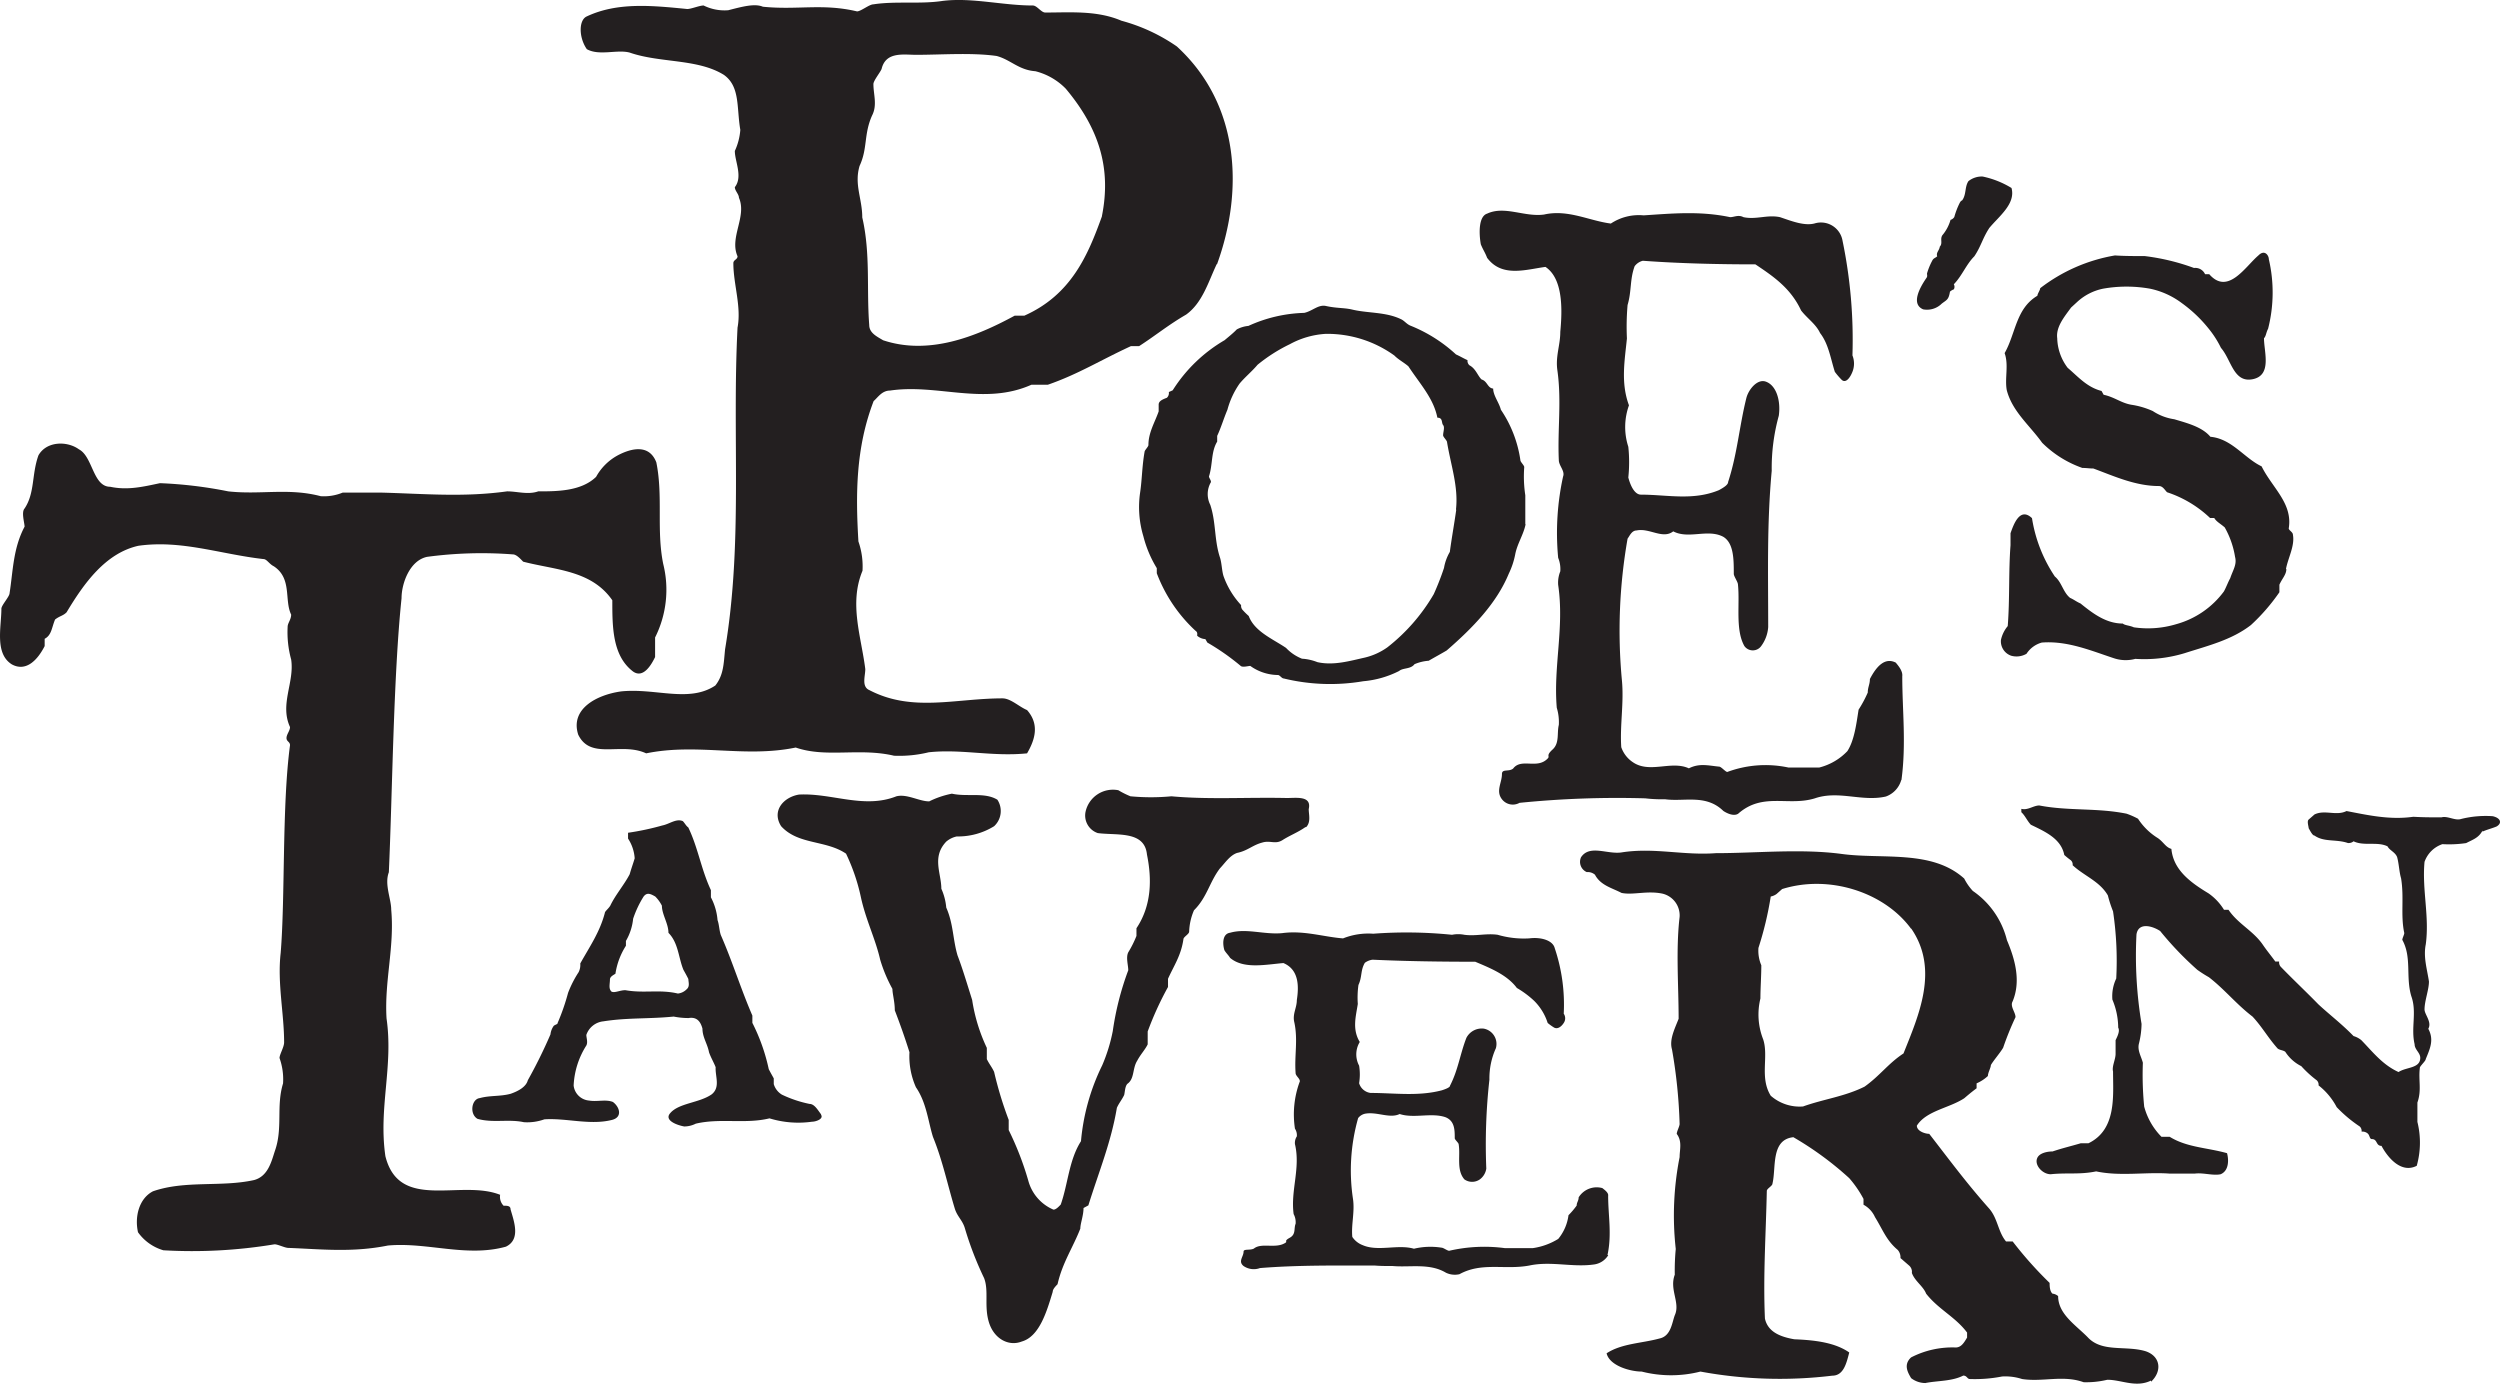
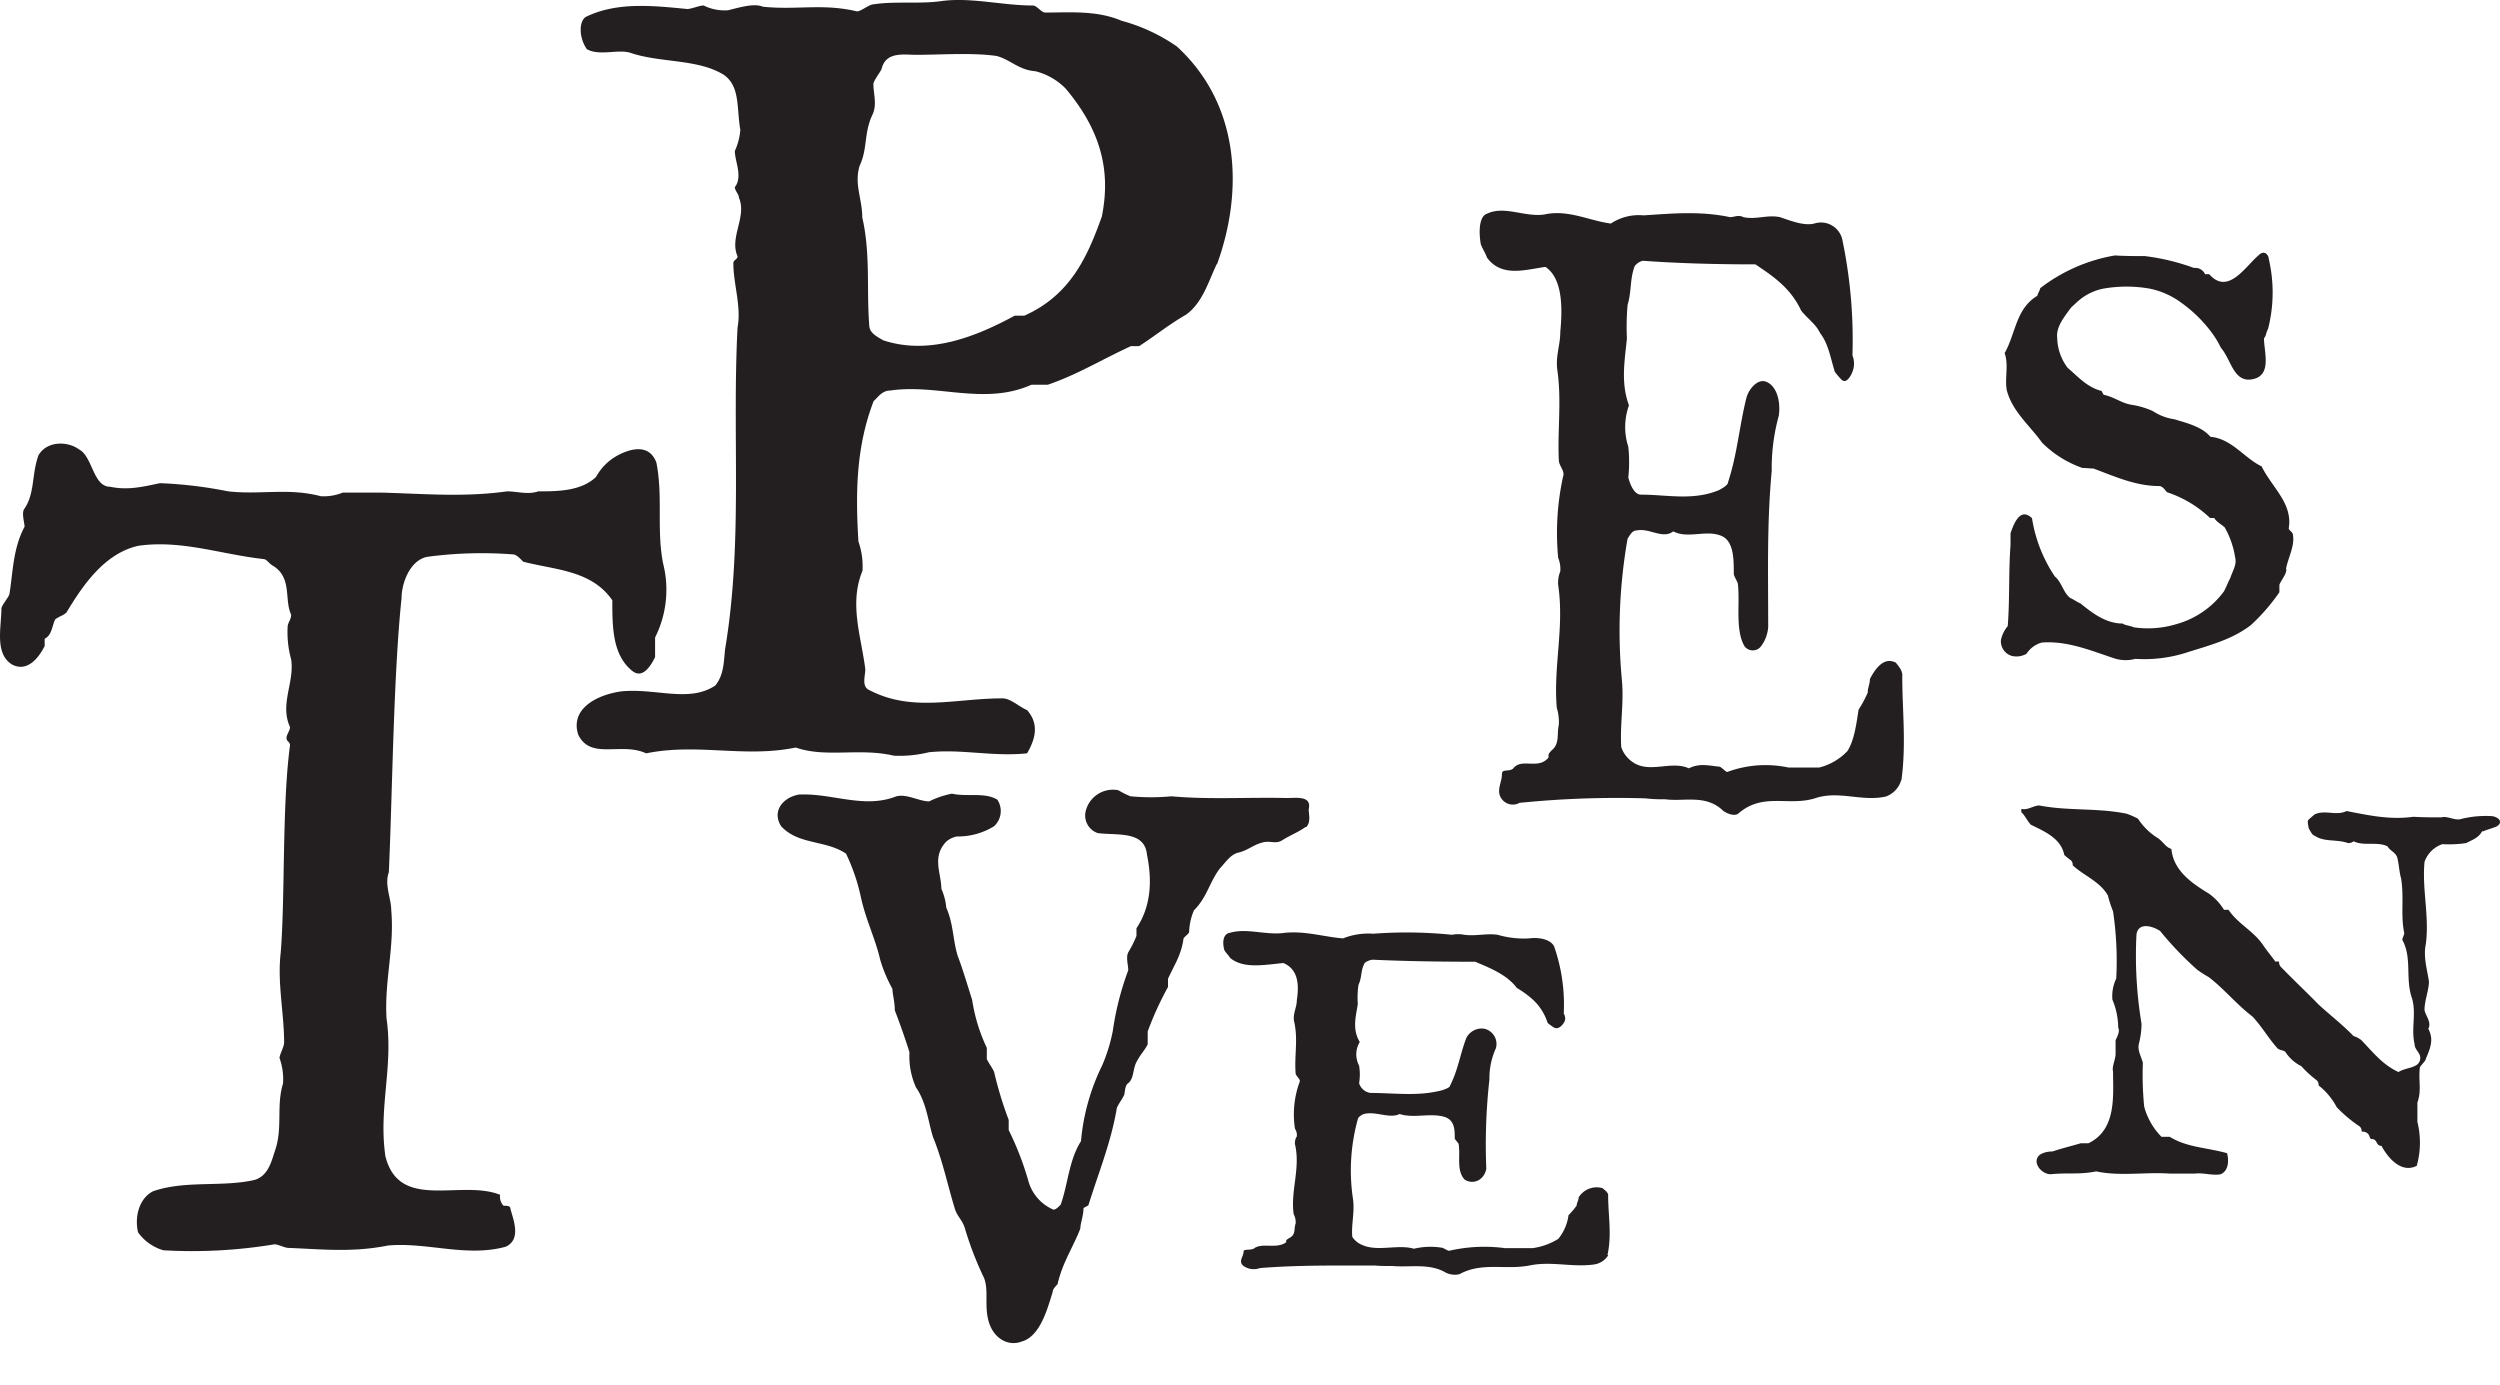
<svg xmlns="http://www.w3.org/2000/svg" viewBox="0 0 305.07 168.99">
  <defs>
    <style>.cls-1{fill:#231f20;}</style>
  </defs>
  <g id="Layer_2" data-name="Layer 2">
    <g id="Layer_1-2" data-name="Layer 1">
      <path class="cls-1" d="M148.52,32.22c3.21-8.85,2.86-19.42-4.91-26.55a21.79,21.79,0,0,0-6.76-3.14c-3-1.28-6.25-1-9.3-1-.5,0-1-.86-1.52-.86-3.71,0-7.43-1-11-.56-2.71.42-5.75,0-8.45.42-.51,0-1.52.86-2,.86-4.23-1-7.27-.14-11.49-.57-1-.43-2.54,0-4.23.43a5.74,5.74,0,0,1-3-.58c-.5,0-1.51.43-2,.43C79.55.67,75.33.25,71.61,2c-1,.43-1,2.57,0,4,1.52.85,3.72,0,5.24.42,3.72,1.29,8.28.72,11.49,2.72,2,1.43,1.53,4,2,6.71a7.48,7.48,0,0,1-.67,2.57c0,1.28,1,3.14,0,4.42,0,.43.5.86.5,1.29,1,2.28-1.19,4.85-.17,7.14,0,.42-.51.42-.51.85,0,2.57,1,5.29.51,7.86-.68,13.27.68,26.11-1.52,39.25-.17,1.71-.17,3.14-1.19,4.42-3.21,2.14-7.27.29-11.49.72-3,.42-6.25,2.14-5.24,5.28,1.52,3.14,5.24.86,8.29,2.28,6.25-1.28,12,.58,18.25-.71,3.72,1.29,7.78,0,12,1a15.1,15.1,0,0,0,4.23-.42c4-.43,7.77.56,12,.13,1-1.71,1.52-3.56,0-5.28-1-.42-2-1.43-3-1.43-5.75,0-11,1.72-16.23-1-1-.42-.51-1.71-.51-2.57-.5-4-2-8-.34-12a9.23,9.23,0,0,0-.5-3.58c-.34-5.71-.34-11.41,1.86-17.13.5-.42,1-1.28,2-1.28,5.76-.86,11.49,1.86,17.25-.71h2c3.72-1.29,6.43-3,10.14-4.71h1c2-1.29,3.55-2.58,5.74-3.85,2-1.44,2.71-4,3.73-6.15m-14-5.85c-1.7,4.71-3.72,9.57-9.47,12.13h-1.18c-4.74,2.58-10.48,4.86-16.06,3-.68-.42-1.69-.86-1.69-1.86-.34-4.42.17-8.7-.85-13.13,0-2.28-1-4-.33-6.28,1-2.14.5-3.85,1.52-6.14.67-1.29.17-2.57.17-3.85,0-.42.84-1.43,1-1.85.51-2.15,2.7-1.72,4.23-1.72,3,0,6.76-.29,9.8.14,1.69.44,2.7,1.72,4.73,1.86a7.84,7.84,0,0,1,3.72,2.14c4.06,4.85,5.58,9.71,4.4,15.56" />
-       <path class="cls-1" d="M186.13,63.92V60.44A15.26,15.26,0,0,1,186,57c0-.21-.47-.63-.47-.84A14.7,14.7,0,0,0,183.15,50c-.23-.9-.94-1.74-.94-2.58-.7-.07-.7-.9-1.41-1.11-.47-.42-.7-1.32-1.48-1.73a.71.71,0,0,1-.24-.63c-.47-.21-.94-.49-1.41-.7a18.14,18.14,0,0,0-5.48-3.48c-.55-.2-.78-.62-1.25-.83-1.88-.9-4.07-.7-6-1.18-.94-.21-1.88-.14-3.13-.42-.94-.21-1.65.62-2.66.84a17.5,17.5,0,0,0-6.81,1.59,3.69,3.69,0,0,0-1.42.43c-.46.48-1,.9-1.48,1.31a18.53,18.53,0,0,0-6.34,6.12l-.47.21a.78.78,0,0,1-.24.7c-.54.2-1,.41-1,.83v.83c-.46,1.33-1.25,2.57-1.25,4.1,0,.22-.47.64-.47.84-.31,1.74-.31,3.4-.54,4.94a12.33,12.33,0,0,0,.39,5.35,14.14,14.14,0,0,0,1.64,3.9v.62a18.44,18.44,0,0,0,4.7,7c.31.21.23.41.23.63a1.65,1.65,0,0,0,1,.41l.24.42a28.94,28.94,0,0,1,4.07,2.85c.23.21.94,0,1.17,0a5.88,5.88,0,0,0,3.37,1.11c.23,0,.47.42.7.42a24,24,0,0,0,9.71.34,11.93,11.93,0,0,0,4.38-1.25c.48-.41,1.41-.2,1.88-.83a5.38,5.38,0,0,1,1.73-.42c.7-.41,1.48-.83,2.19-1.25,3.21-2.78,6.1-5.77,7.59-9.39a9.53,9.53,0,0,0,.78-2.35c.24-1.27,1-2.38,1.26-3.63m-8.46-1.8c-.24,1.74-.55,3.4-.78,5.14a5.8,5.8,0,0,0-.71,1.95,32.8,32.8,0,0,1-1.25,3.2A22.73,22.73,0,0,1,169.29,79a7.89,7.89,0,0,1-2.73,1.24c-1.88.42-3.84,1-5.8.56a6.07,6.07,0,0,0-1.88-.42,5.37,5.37,0,0,1-1.95-1.32c-1.65-1.11-3.84-2-4.55-3.89a9,9,0,0,1-.7-.69.76.76,0,0,1-.23-.64,10.18,10.18,0,0,1-2.12-3.47c-.23-.62-.23-1.67-.47-2.37-.7-2.16-.46-4.24-1.17-6.39a2.91,2.91,0,0,1,.08-2.78c0-.28-.24-.49-.24-.7.47-1.46.24-3,1-4.24v-.7c.47-1,.78-2.08,1.25-3.19a10.18,10.18,0,0,1,1.49-3.2c.71-.84,1.49-1.46,2.19-2.29A19.69,19.69,0,0,1,157.4,42a10.39,10.39,0,0,1,4.38-1.26,14,14,0,0,1,8.38,2.65c.47.49,1.25.9,1.71,1.32,1.42,2.16,3.06,3.89,3.53,6.26.7,0,.47.62.7.9s0,.84,0,1.25c0,.21.48.63.48.84.47,2.85,1.4,5.43,1.09,8.21" />
      <path class="cls-1" d="M232,95.2a3,3,0,0,1-1.88,2c-2.91.66-5.75-.78-8.66.22-3.26,1-6.36-.77-9.36,1.88-.51.32-1.28,0-1.8-.34-2.14-2.09-4.8-1.1-7.12-1.43a17.1,17.1,0,0,1-2.41-.11,118.9,118.9,0,0,0-15.35.55,1.67,1.67,0,0,1-2.14-.44c-.78-1,0-2,0-3.08,0-.67.86-.23,1.37-.67,1-1.31,2.92.12,4.2-1.21.34-.32-.26-.32.61-1.11s.51-2,.76-3a6,6,0,0,0-.25-2.09c-.43-5.07.94-9.8.17-15a3.67,3.67,0,0,1,.26-1.65,3.63,3.63,0,0,0-.26-1.65,32.21,32.21,0,0,1,.6-9.92c.26-.67-.52-1.32-.52-2-.17-3.75.35-7.17-.17-10.92-.26-1.75.35-3.08.35-4.74.26-2.74.34-6.49-1.81-7.92-2.4.32-5.31,1.32-7.12-1.11-.25-.66-.51-1-.77-1.65-.25-1.43-.25-3.41.77-3.74,2.15-1,4.55.44,6.95.11,2.92-.66,5.49.76,8.15,1.1a6.17,6.17,0,0,1,4-1c3.43-.22,6.86-.56,10.55.22.51,0,1-.33,1.63,0,1.55.33,2.91-.33,4.46,0,1.29.43,2.92,1.1,4.21.77a2.67,2.67,0,0,1,3.42,2.1,59.56,59.56,0,0,1,1.21,14,2.71,2.71,0,0,1,0,2c-.26.67-.78,1.43-1.29,1a8.64,8.64,0,0,1-.86-1c-.52-1.64-.77-3.41-1.8-4.73-.51-1.1-1.55-1.76-2.32-2.76-1.28-2.75-3.43-4.18-5.57-5.62-4.47,0-9.27-.11-13.74-.44a1.78,1.78,0,0,0-1,.67c-.6,1.65-.35,3-.86,4.73a30.5,30.5,0,0,0-.08,4.08c-.26,2.64-.78,5.39.25,8.16a7.83,7.83,0,0,0-.08,5.06,18.07,18.07,0,0,1,0,3.75c.26,1,.77,2.09,1.54,2.09,3.17,0,6.35.77,9.52-.55.61-.33,1.12-.66,1.12-1,1.12-3.42,1.37-6.83,2.23-10.26.26-1,1.29-2.3,2.31-2,1.38.44,1.9,2.42,1.64,4.19a24,24,0,0,0-.86,6.71c-.6,6.5-.43,12.57-.43,19.07a4.41,4.41,0,0,1-.85,2.31,1.26,1.26,0,0,1-2.06,0c-1.12-2-.53-5.07-.78-7.49,0-.33-.51-1-.51-1.32,0-1.76,0-3.75-1.29-4.52-1.89-1-4.21.33-6.1-.66-1.28,1-2.9-.44-4.46-.11-.6,0-.85.65-1.11,1a64.81,64.81,0,0,0-.69,17.3c.26,2.75-.26,5.5-.08,8.15A3.6,3.6,0,0,0,199.24,93c2.06,1.43,4.71-.23,6.85.76,1.3-.66,2.41-.33,3.69-.21.26,0,.78.65,1,.65a13.42,13.42,0,0,1,7.46-.54H222a7.15,7.15,0,0,0,3.43-2c.86-1.32,1.11-3.41,1.37-5.06a14.75,14.75,0,0,0,1.12-2.09c0-.66.26-1,.26-1.65.85-1.65,1.88-2.65,3.16-2,.27.34.87,1,.79,1.66,0,4.18.5,8.25-.1,12.67" />
-       <path class="cls-1" d="M242.72,27.87c-.78,1.19-1,2.23-1.8,3.41-1,1-1.49,2.37-2.5,3.41a.62.62,0,0,1,0,.62,1.43,1.43,0,0,0-.47.28c-.16,1-.4,1-1,1.46a2.55,2.55,0,0,1-2.27.7c-1.49-.63-.47-2.57.39-3.82.16-.21.08-.36.08-.56a8,8,0,0,1,.62-1.53c.16-.35.4-.35.62-.56-.15-.48.25-.69.32-1.18.39-.42,0-.9.31-1.39a5.07,5.07,0,0,0,1-1.88.8.8,0,0,0,.46-.35,9.39,9.39,0,0,1,.63-1.66s.16-.35.31-.35c.55-.7.31-1.67.79-2.37a2.63,2.63,0,0,1,1.72-.56,11.1,11.1,0,0,1,3.53,1.4c.54,1.95-1.57,3.48-2.75,4.93" />
      <path class="cls-1" d="M279,69.43c0,.69-.51,1.15-.85,1.92v.92a23.7,23.7,0,0,1-3.47,4c-2.36,1.83-5.24,2.52-8.11,3.44a17,17,0,0,1-6,.69,4.52,4.52,0,0,1-2.62-.08c-2.79-.92-5.67-2.15-8.79-1.91a3.24,3.24,0,0,0-1.87,1.37,2.43,2.43,0,0,1-1.86.24,1.86,1.86,0,0,1-1.26-1.92A3.91,3.91,0,0,1,245,76.4c.26-3.29.09-6.58.34-9.87V65.07c.33-.92,1.1-3.29,2.62-1.84a17.68,17.68,0,0,0,2.79,7.12c.84.69,1,1.92,1.86,2.61.5.22.76.46,1.27.68,1.52,1.23,3.13,2.45,5.16,2.45.25.23.85.23,1.34.46a11.94,11.94,0,0,0,5.17-.38,10.79,10.79,0,0,0,5.83-4c.26-.46.51-1.15.77-1.61.33-1,.84-1.67.59-2.6a10.71,10.71,0,0,0-1.26-3.6c-.52-.46-1-.68-1.28-1.15h-.51a13.91,13.91,0,0,0-5.24-3.14c-.26-.22-.5-.76-1-.76-2.88,0-5.5-1.22-8-2.14-.51,0-.84-.07-1.35-.07a13.11,13.11,0,0,1-4.9-3.07c-1.53-2.14-3.65-3.82-4.32-6.43-.26-1.46.26-3.06-.26-4.51,1.36-2.38,1.36-5.43,4-7,0-.23.34-.69.34-.92a20.55,20.55,0,0,1,9.13-4c1.1.08,2.62.08,3.64.08a26.74,26.74,0,0,1,6,1.45,1.31,1.31,0,0,1,1.35.76h.51c2.28,2.61,4.39-.92,6-2.29.76-.77,1.27,0,1.27.46a17.92,17.92,0,0,1-.09,8.49c-.25.46-.25.92-.5,1.15,0,1.68,1,4.51-1.36,5s-2.62-2.37-3.89-3.82a12.27,12.27,0,0,0-1.52-2.37A16.54,16.54,0,0,0,266.26,37a9.79,9.79,0,0,0-3.89-1.77,16.33,16.33,0,0,0-5.75,0,6.61,6.61,0,0,0-3.14,1.61l-.75.69c-.84,1.15-1.87,2.38-1.69,3.75a6.2,6.2,0,0,0,1.27,3.6c1.34,1.15,2.37,2.37,4.14,2.83l.25.46c1.36.3,2.12,1,3.38,1.22a9.92,9.92,0,0,1,2.62.77,6.43,6.43,0,0,0,2.62,1c1.53.46,3.39.92,4.41,2.14,2.62.24,4.14,2.61,6.25,3.61,1.28,2.6,3.82,4.51,3.31,7.57,0,.23.51.45.51.77.25,1.37-.6,2.83-.85,4.2" />
      <path class="cls-1" d="M79.94,77.82v2.36c-.43.89-1.42,2.65-2.68,1.77-2.54-1.92-2.54-5.45-2.54-8.7-2.55-3.68-6.93-3.68-10.88-4.71-.42-.44-.85-.89-1.27-.89a50.06,50.06,0,0,0-10.45.3C50,68.39,49,71.19,49,73c-1,9.57-1.12,24-1.55,33.44-.56,1.48.29,3.25.29,4.57.42,4.58-.85,8.7-.57,13.27.85,5.9-1,10.9-.14,16.81,1.69,6.77,9.18,2.79,14,4.71a1.54,1.54,0,0,0,.42,1.33c.43,0,.85,0,.85.44.42,1.47,1.27,3.68-.57,4.56-4.8,1.33-9.6-.58-14.4-.14-4.37.88-8.19.44-12.14.29-.43,0-1.27-.44-1.69-.44a61.25,61.25,0,0,1-13.56.73,5.78,5.78,0,0,1-3.1-2.2c-.43-1.92.14-4.13,1.83-5C22.62,144,27,144.89,31,144c1.69-.45,2.11-2.21,2.54-3.54,1-2.8.14-5.45,1-8.25a7.74,7.74,0,0,0-.43-3.1c0-.44.56-1.33.56-1.91,0-3.54-.84-7.22-.42-10.91.56-6.78.15-18,1.14-25.35,0-.44-.43-.44-.43-.88s.43-.89.43-1.34c-1.28-2.79.56-5.44.14-8.24a12.61,12.61,0,0,1-.43-4c0-.44.43-.88.43-1.48-.86-1.77.13-4.42-2.12-5.9-.57-.28-.85-.88-1.27-.88-5.23-.59-10-2.36-15.25-1.62-4,.89-6.64,4.57-8.76,8.11-.42.44-.84.44-1.41.89-.42,1-.42,1.91-1.27,2.35v.89C4.54,80.63,3.13,82,1.44,81.07-.68,79.74.17,76.5.17,74.28c0-.43,1-1.47,1-1.91.42-2.66.42-5.45,1.83-8.1,0-.45-.42-1.77,0-2.22,1.27-1.91.85-4.13,1.69-6.48,1-1.77,3.53-1.77,4.94-.74,1.7.88,1.7,4.57,3.82,4.57,2.12.45,4,0,6.07-.44a52.52,52.52,0,0,1,8.33,1c3.95.44,7.34-.45,11.29.59a6,6,0,0,0,2.68-.44h4.67c5.36.14,10,.59,15.39-.15,1.26,0,2.54.44,3.8,0,2.27,0,5.23,0,7.06-1.77a6.62,6.62,0,0,1,2.69-2.65c1.69-.88,3.81-1.33,4.66.88.84,4.13,0,8.25.84,12.39a13,13,0,0,1-1,9" />
-       <path class="cls-1" d="M100.21,136c-.41-.53-.82-1.29-1.42-1.29a14.51,14.51,0,0,1-3.37-1.13,2.24,2.24,0,0,1-1-1.29v-.7c-.2-.36-.4-.71-.61-1.12a23.19,23.19,0,0,0-2-5.65v-.89c-1.42-3.29-2.43-6.59-3.85-9.83-.2-.59-.2-1.29-.4-1.82a7.17,7.17,0,0,0-.81-2.78v-.88c-1.21-2.59-1.55-5.13-2.76-7.65-.27-.18-.47-.59-.67-.77-.81-.35-1.62.36-2.5.53a32,32,0,0,1-4.18.89v.71a5,5,0,0,1,.81,2.41c-.21.7-.41,1.23-.61,1.94-.67,1.29-1.75,2.53-2.36,3.82-.2.36-.67.71-.67.89-.61,2.36-1.89,4.18-3,6.18a2,2,0,0,1-.2,1.06,13.17,13.17,0,0,0-1.29,2.53,26.63,26.63,0,0,1-1.27,3.66c0,.17-.2.17-.47.35a2.23,2.23,0,0,0-.41,1.06,60.33,60.33,0,0,1-2.76,5.59c-.2.77-1.08,1.3-2.09,1.65-1.28.35-2.5.18-3.78.53-1,.12-1.28,1.94-.27,2.53,1.89.53,3.78,0,5.66.41a6.18,6.18,0,0,0,2.5-.35c2.69-.18,5.6.76,8.29.06,1.28-.35.88-1.59.07-2.18-.88-.35-1.89,0-2.9-.17a2.07,2.07,0,0,1-1.89-1.83,9.93,9.93,0,0,1,1.55-4.89c.21-.41,0-.94,0-1.29a2.46,2.46,0,0,1,2.09-1.66c2.9-.46,5.6-.28,8.57-.58a9.28,9.28,0,0,0,1.82.18c1.08-.18,1.48.53,1.69,1.29,0,1.06.6,1.83.8,2.88.2.6.61,1.3.81,1.83-.07,1.12.6,2.42-.47,3.3-1.49,1.06-4,1.06-5.06,2.29-.81.89.81,1.48,1.69,1.64a3.15,3.15,0,0,0,1.41-.34c3-.71,6.07.07,9-.65a12,12,0,0,0,5.19.41c.48,0,1.48-.35,1.08-.88M84,119.47c0,.36.21.89-.2,1.24a1.76,1.76,0,0,1-1.08.53c-2.23-.53-4.11,0-6.41-.41-.67,0-1.27.36-1.68.18-.4-.36-.2-.94-.2-1.48,0-.35.4-.53.67-.71a8.74,8.74,0,0,1,1.28-3.41v-.59a6.7,6.7,0,0,0,.88-2.71,12.52,12.52,0,0,1,1.28-2.71c.41-.52.81-.35,1.42,0a4.31,4.31,0,0,1,.81,1.12c0,1.06.8,2.19.8,3.31,1.22,1.23,1.22,3.06,1.83,4.52.2.36.4.71.6,1.12" />
      <path class="cls-1" d="M159.28,100.94c-.89.63-1.88,1-2.77,1.57s-1.5,0-2.49.31c-1.18.31-1.78,1-3.06,1.26-.9.31-1.49,1.26-2.09,1.88-1.28,1.68-1.58,3.55-3.17,5.12a7.14,7.14,0,0,0-.59,2.6c0,.32-.7.64-.7.94-.29,2-1.18,3.25-1.88,4.82v1a39,39,0,0,0-2.48,5.43v1.57c-.29.62-.89,1.25-1.28,2-.6.95-.31,2.2-1.2,2.82-.29.31-.29.95-.39,1.36-.3.62-.6.93-.89,1.56-.7,4.19-2.18,7.74-3.48,11.91l-.59.32c0,.94-.39,1.88-.39,2.51-.89,2.3-2.19,4.17-2.78,6.79-.3.31-.59.63-.59.93-.7,2.3-1.59,5.44-3.77,6.06-1.59.63-3.37-.31-4-2.3s0-3.86-.6-5.43a40.92,40.92,0,0,1-2.37-6.16c-.3-.93-.9-1.36-1.2-2.3-.89-2.92-1.48-5.84-2.67-8.77-.59-1.88-.79-4.19-2.08-6.06a9.3,9.3,0,0,1-.79-4.28c-.59-1.88-1.19-3.55-1.79-5.11,0-1.06-.29-2-.29-2.62a17.9,17.9,0,0,1-1.49-3.55c-.6-2.62-1.78-4.91-2.38-7.74a23.77,23.77,0,0,0-1.79-5.21c-2.47-1.68-5.84-1.06-7.92-3.35-1.19-1.88.3-3.55,2.18-3.86,4-.21,7.93,1.78,11.89.21,1.29-.32,2.77.62,4,.62a10.93,10.93,0,0,1,2.77-.94c1.88.42,4-.21,5.55.74a2.52,2.52,0,0,1-.4,3.23,8.36,8.36,0,0,1-4.56,1.25,2.9,2.9,0,0,0-1.28.63c-1.79,1.88-.6,3.87-.6,5.75a7.13,7.13,0,0,1,.6,2.3c.88,2,.79,3.85,1.38,5.85.6,1.56,1.19,3.55,1.78,5.42a21,21,0,0,0,1.79,5.85v1.37c.3.62.6.94.89,1.56a45.58,45.58,0,0,0,1.78,5.86v1.24a37,37,0,0,1,2.39,6.17,5.34,5.34,0,0,0,3.07,3.54c.29,0,.6-.31.89-.62.89-2.51,1-5.43,2.47-7.73A26.19,26.19,0,0,1,134.5,130a20.43,20.43,0,0,0,1.29-4.18,35.34,35.34,0,0,1,1.89-7.42c0-.62-.31-1.56,0-2.19a13.18,13.18,0,0,0,1-2v-.94c1.88-2.81,1.88-6.06,1.28-9-.29-2.93-3.66-2.3-6-2.61a2.26,2.26,0,0,1-1.49-2.61,3.42,3.42,0,0,1,4-2.62,10.22,10.22,0,0,0,1.48.74,26.51,26.51,0,0,0,5,0c4.56.42,9.41.1,14.07.21,1.19,0,3.07-.31,2.68,1.36,0,.63.29,1.56-.3,2.18" />
      <path class="cls-1" d="M196.25,153.17a2.4,2.4,0,0,1-1.73,1.13c-2.65.38-5.24-.44-7.9.13-3,.56-5.79-.45-8.53,1.06a2.52,2.52,0,0,1-1.64-.18c-2-1.2-4.39-.63-6.5-.82-.79,0-1.49,0-2.2-.06-4.62,0-9.47-.06-14,.31a2.2,2.2,0,0,1-2-.25c-.7-.57,0-1.13,0-1.75,0-.38.79-.13,1.26-.38.94-.76,2.66.06,3.84-.7.31-.19-.24-.19.54-.62s.47-1.13.71-1.7a2.11,2.11,0,0,0-.24-1.19c-.39-2.89.86-5.58.16-8.54a1.45,1.45,0,0,1,.23-.94,1.45,1.45,0,0,0-.23-.94,11.54,11.54,0,0,1,.55-5.65c.23-.37-.47-.75-.47-1.13-.16-2.13.31-4.07-.16-6.21-.24-1,.31-1.75.31-2.7.24-1.57.32-3.7-1.64-4.52-2.2.19-4.86.76-6.5-.63-.23-.37-.47-.56-.7-.94-.24-.81-.24-2,.7-2.13,2-.57,4.15.25,6.34.05,2.67-.36,5,.45,7.44.64a8.31,8.31,0,0,1,3.68-.57,54.52,54.52,0,0,1,9.62.13,3.78,3.78,0,0,1,1.5,0c1.4.19,2.66-.2,4.07,0a11.39,11.39,0,0,0,3.83.44c1.48-.19,2.9.25,3.13,1.19a21.57,21.57,0,0,1,1.1,8,1,1,0,0,1,0,1.13c-.24.38-.71.82-1.18.56a6.28,6.28,0,0,1-.78-.56,6.65,6.65,0,0,0-1.65-2.7,11.69,11.69,0,0,0-2.11-1.57c-1.17-1.57-3.13-2.38-5.08-3.2-4.08,0-8.46-.06-12.53-.25a2,2,0,0,0-.94.38c-.55.94-.31,1.69-.78,2.7a11.09,11.09,0,0,0-.08,2.32c-.23,1.51-.71,3.08.24,4.64a2.92,2.92,0,0,0-.08,2.89,6.68,6.68,0,0,1,0,2.14,1.68,1.68,0,0,0,1.4,1.19c2.9,0,5.8.44,8.69-.32.56-.18,1-.37,1-.56,1-1.94,1.24-3.9,2-5.84a2.11,2.11,0,0,1,2.11-1.13,1.9,1.9,0,0,1,1.49,2.39,8.94,8.94,0,0,0-.79,3.83,71.67,71.67,0,0,0-.38,10.86,2,2,0,0,1-.79,1.32,1.64,1.64,0,0,1-1.88,0c-1-1.14-.47-2.89-.7-4.28,0-.18-.48-.56-.48-.75,0-1,0-2.13-1.16-2.57-1.73-.57-3.84.19-5.56-.38-1.18.57-2.67-.25-4.07-.06a1.45,1.45,0,0,0-1,.56,23.35,23.35,0,0,0-.63,9.85c.24,1.57-.23,3.15-.08,4.65a2.63,2.63,0,0,0,1.26,1c1.87.82,4.3-.13,6.26.44a8.66,8.66,0,0,1,3.36-.13c.24,0,.71.38.94.38a19.11,19.11,0,0,1,6.82-.32h3.36a8.05,8.05,0,0,0,3.13-1.13,5.68,5.68,0,0,0,1.25-2.89,9.48,9.48,0,0,0,1-1.18c0-.39.24-.57.24-1a2.59,2.59,0,0,1,2.89-1.13c.24.19.78.56.71.94,0,2.39.47,4.71-.08,7.22" />
-       <path class="cls-1" d="M262.49,168.61c1.39-1.31,1.15-3.13-.69-3.73-2.43-.72-5.32.19-7.06-1.72-1.51-1.52-3.59-2.83-3.59-5a1.29,1.29,0,0,0-.69-.3c-.35-.3-.35-1-.35-1.31a46.88,46.88,0,0,1-4.51-5.06h-.81c-1-1.21-1-2.83-2.09-4.05-2.77-3.12-4.85-5.95-7.28-9.08-.47,0-1.51-.31-1.51-1,1.16-1.83,3.94-2.13,5.78-3.34.36-.3.7-.61,1.51-1.22v-.6a4.89,4.89,0,0,0,1.38-.9c0-.41.36-1,.36-1.33.34-.59,1.15-1.51,1.5-2.12a36.31,36.31,0,0,1,1.51-3.73c0-.6-.7-1.32-.35-1.93,1-2.42.35-5-.7-7.47a10.27,10.27,0,0,0-4.16-6,6.64,6.64,0,0,1-1.05-1.51c-3.93-3.55-9.94-2.33-14.92-3s-10.41-.1-15.39-.1c-3.93.3-7.51-.71-11.45-.1-1.74.3-3.94-1-5,.6a1.36,1.36,0,0,0,.7,1.81,1.35,1.35,0,0,1,1,.32c.69,1.31,2.08,1.61,3.24,2.22,1.39.3,3.12-.31,5,.09a2.73,2.73,0,0,1,2.09,2.84c-.47,4-.12,8.38-.12,12.43-.47,1.21-1.16,2.53-.81,3.74a62.25,62.25,0,0,1,.93,9.09c0,.3-.35.91-.35,1.22.69.91.35,1.91.35,2.83a36.74,36.74,0,0,0-.47,11.21,27.47,27.47,0,0,0-.12,3.14c-.69,1.82.7,3.43,0,4.95-.34.9-.46,2.53-1.85,2.83-2.19.6-4.62.6-6.47,1.81.35,1.52,2.89,2.23,4.28,2.23a14.51,14.51,0,0,0,7.17,0,53.19,53.19,0,0,0,16.09.5c1.38,0,1.73-1.51,2.07-2.83-1.73-1.21-4.16-1.51-6.7-1.61-1.74-.3-3.24-.91-3.59-2.53-.23-5.26.12-10.31.23-15.57,0-.3.69-.6.69-.9.47-1.93-.23-5.36,2.55-5.66a39.46,39.46,0,0,1,6.82,5,13.39,13.39,0,0,1,1.74,2.53v.71a3.2,3.2,0,0,1,1.4,1.51c1,1.62,1.38,2.83,2.77,4a1.35,1.35,0,0,1,.34,1l1.05.91a1,1,0,0,1,.34.9c.35,1,1.39,1.62,1.74,2.53,1.5,1.92,3.58,2.84,5,4.75v.61c-.36.6-.7,1.21-1.4,1.21a11,11,0,0,0-5.43,1.21c-1,.91-.35,1.92,0,2.53a2.86,2.86,0,0,0,1.73.6c1.5-.3,3.25-.2,4.63-.91.47,0,.47.42.81.42a17.29,17.29,0,0,0,3.93-.31,6.64,6.64,0,0,1,2.44.31c2.54.39,5-.52,7.51.39a11,11,0,0,0,2.89-.3c1.74,0,3.48,1,5.33.1m-29.27-55.18c3.46,5,.92,10.61-.93,15.26-1.85,1.21-2.89,2.73-4.75,4.05-2.42,1.21-5,1.52-7.51,2.42a5.34,5.34,0,0,1-3.94-1.31c-1.38-2.23-.23-4.75-.92-6.87a8.27,8.27,0,0,1-.34-5c0-1.22.11-2.73.11-4.05a4.52,4.52,0,0,1-.35-2.12,41,41,0,0,0,1.5-6.27,1.81,1.81,0,0,0,.7-.3l.69-.61c5.78-1.81,12.5.41,15.74,4.85" />
      <path class="cls-1" d="M302.94,101.35c-.47.9-1.18,1.1-2,1.53a14.1,14.1,0,0,1-2.9.13,3.51,3.51,0,0,0-2.18,2.16c-.32,3.4.62,6.67.15,10.08-.31,1.53.16,3,.39,4.52,0,1-.54,2.37-.54,3.41,0,.62.93,1.53.46,2.36.71,1.33.24,2.36-.31,3.69,0,.21-.47.62-.71,1-.22,1.53.24,2.78-.31,4.31v2.36a10.48,10.48,0,0,1-.08,5.36c-1.95,1-3.6-1.11-4.3-2.43-.71,0-.47-.83-1.17-.83-.32,0-.24-.49-.55-.71a1,1,0,0,0-.71-.2.73.73,0,0,0-.23-.63,16.33,16.33,0,0,1-2.81-2.36,8.2,8.2,0,0,0-2.21-2.65.74.74,0,0,0-.22-.62,13.55,13.55,0,0,1-1.89-1.73,4.94,4.94,0,0,1-1.95-1.75c-.24-.2-.7-.2-.94-.41-1.18-1.32-1.89-2.64-3.06-3.89-2-1.53-3.36-3.28-5.32-4.8a15.81,15.81,0,0,1-1.41-.9,40,40,0,0,1-4.54-4.74c-.94-.62-2.66-1.11-2.89.42a50.71,50.71,0,0,0,.62,10.92,10.58,10.58,0,0,1-.31,2.36c-.23.84.24,1.53.47,2.37a39.5,39.5,0,0,0,.16,5.35,8.26,8.26,0,0,0,2.11,3.69h1c2.12,1.31,4.54,1.31,7,2,.23.83.23,2.15-.78,2.57-.94.2-2.11-.21-3.13-.08h-3.13c-2.9-.21-6,.36-8.93-.27-2,.42-3.6.14-5.55.35-1,0-2-1.11-1.65-1.95.24-.62,1.18-.83,1.88-.83,1.25-.42,2.19-.63,3.44-1h.94c3.45-1.67,3-5.77,3-8.76-.16-.62.31-1.46.31-2.15v-1.67c.24-.49.55-1.12.32-1.53a8.92,8.92,0,0,0-.71-3.42,5,5,0,0,1,.47-2.57,40.75,40.75,0,0,0-.39-8.2,14.67,14.67,0,0,1-.63-1.94c-1-1.74-2.89-2.37-4.3-3.69a.69.69,0,0,0-.24-.62,9.24,9.24,0,0,1-.78-.63c-.39-2-2.35-2.85-4.08-3.69-.46-.49-.7-1.11-1.16-1.53V98.7c.78.21,1.48-.41,2.19-.41,3.6.69,7,.27,10.64,1a9.39,9.39,0,0,1,1.41.62,7.7,7.7,0,0,0,2.43,2.37c.7.49.94,1.11,1.64,1.31.24,2.58,2.35,4.11,4.54,5.43a6.73,6.73,0,0,1,1.88,2h.55c1.17,1.74,3.05,2.57,4.22,4.31.48.7,1,1.32,1.49,2h.47a.81.81,0,0,0,.24.69c1.41,1.46,3.05,3,4.54,4.53,1.41,1.31,2.82,2.36,4.3,3.88a2.69,2.69,0,0,1,.95.5c1.41,1.45,2.58,3,4.54,3.89.93-.63,2.65-.42,2.65-1.74,0-.62-.69-1-.69-1.66-.47-2,.3-3.9-.4-5.85-.71-2.36.08-4.73-1.1-6.88,0-.21.24-.63.24-.84-.47-2.16,0-4.31-.39-6.67-.24-.83-.24-1.67-.48-2.58-.23-.62-.93-.83-1.17-1.32-1.25-.62-2.89,0-4.15-.62a.92.92,0,0,1-.7.21c-1.41-.49-2.9-.08-4.07-.91-.23,0-.47-.48-.71-.9,0-.21-.23-.84,0-1.05l.71-.62c1.25-.62,2.66.21,3.91-.42,2.59.49,5.25,1.11,8.15.7,1.25.07,2.18.07,3.44.07.71-.21,1.64.42,2.35.21a12.32,12.32,0,0,1,3.9-.35c.95.21,1.19.83.48,1.25-.48.21-1.26.41-1.72.63" />
    </g>
  </g>
</svg>